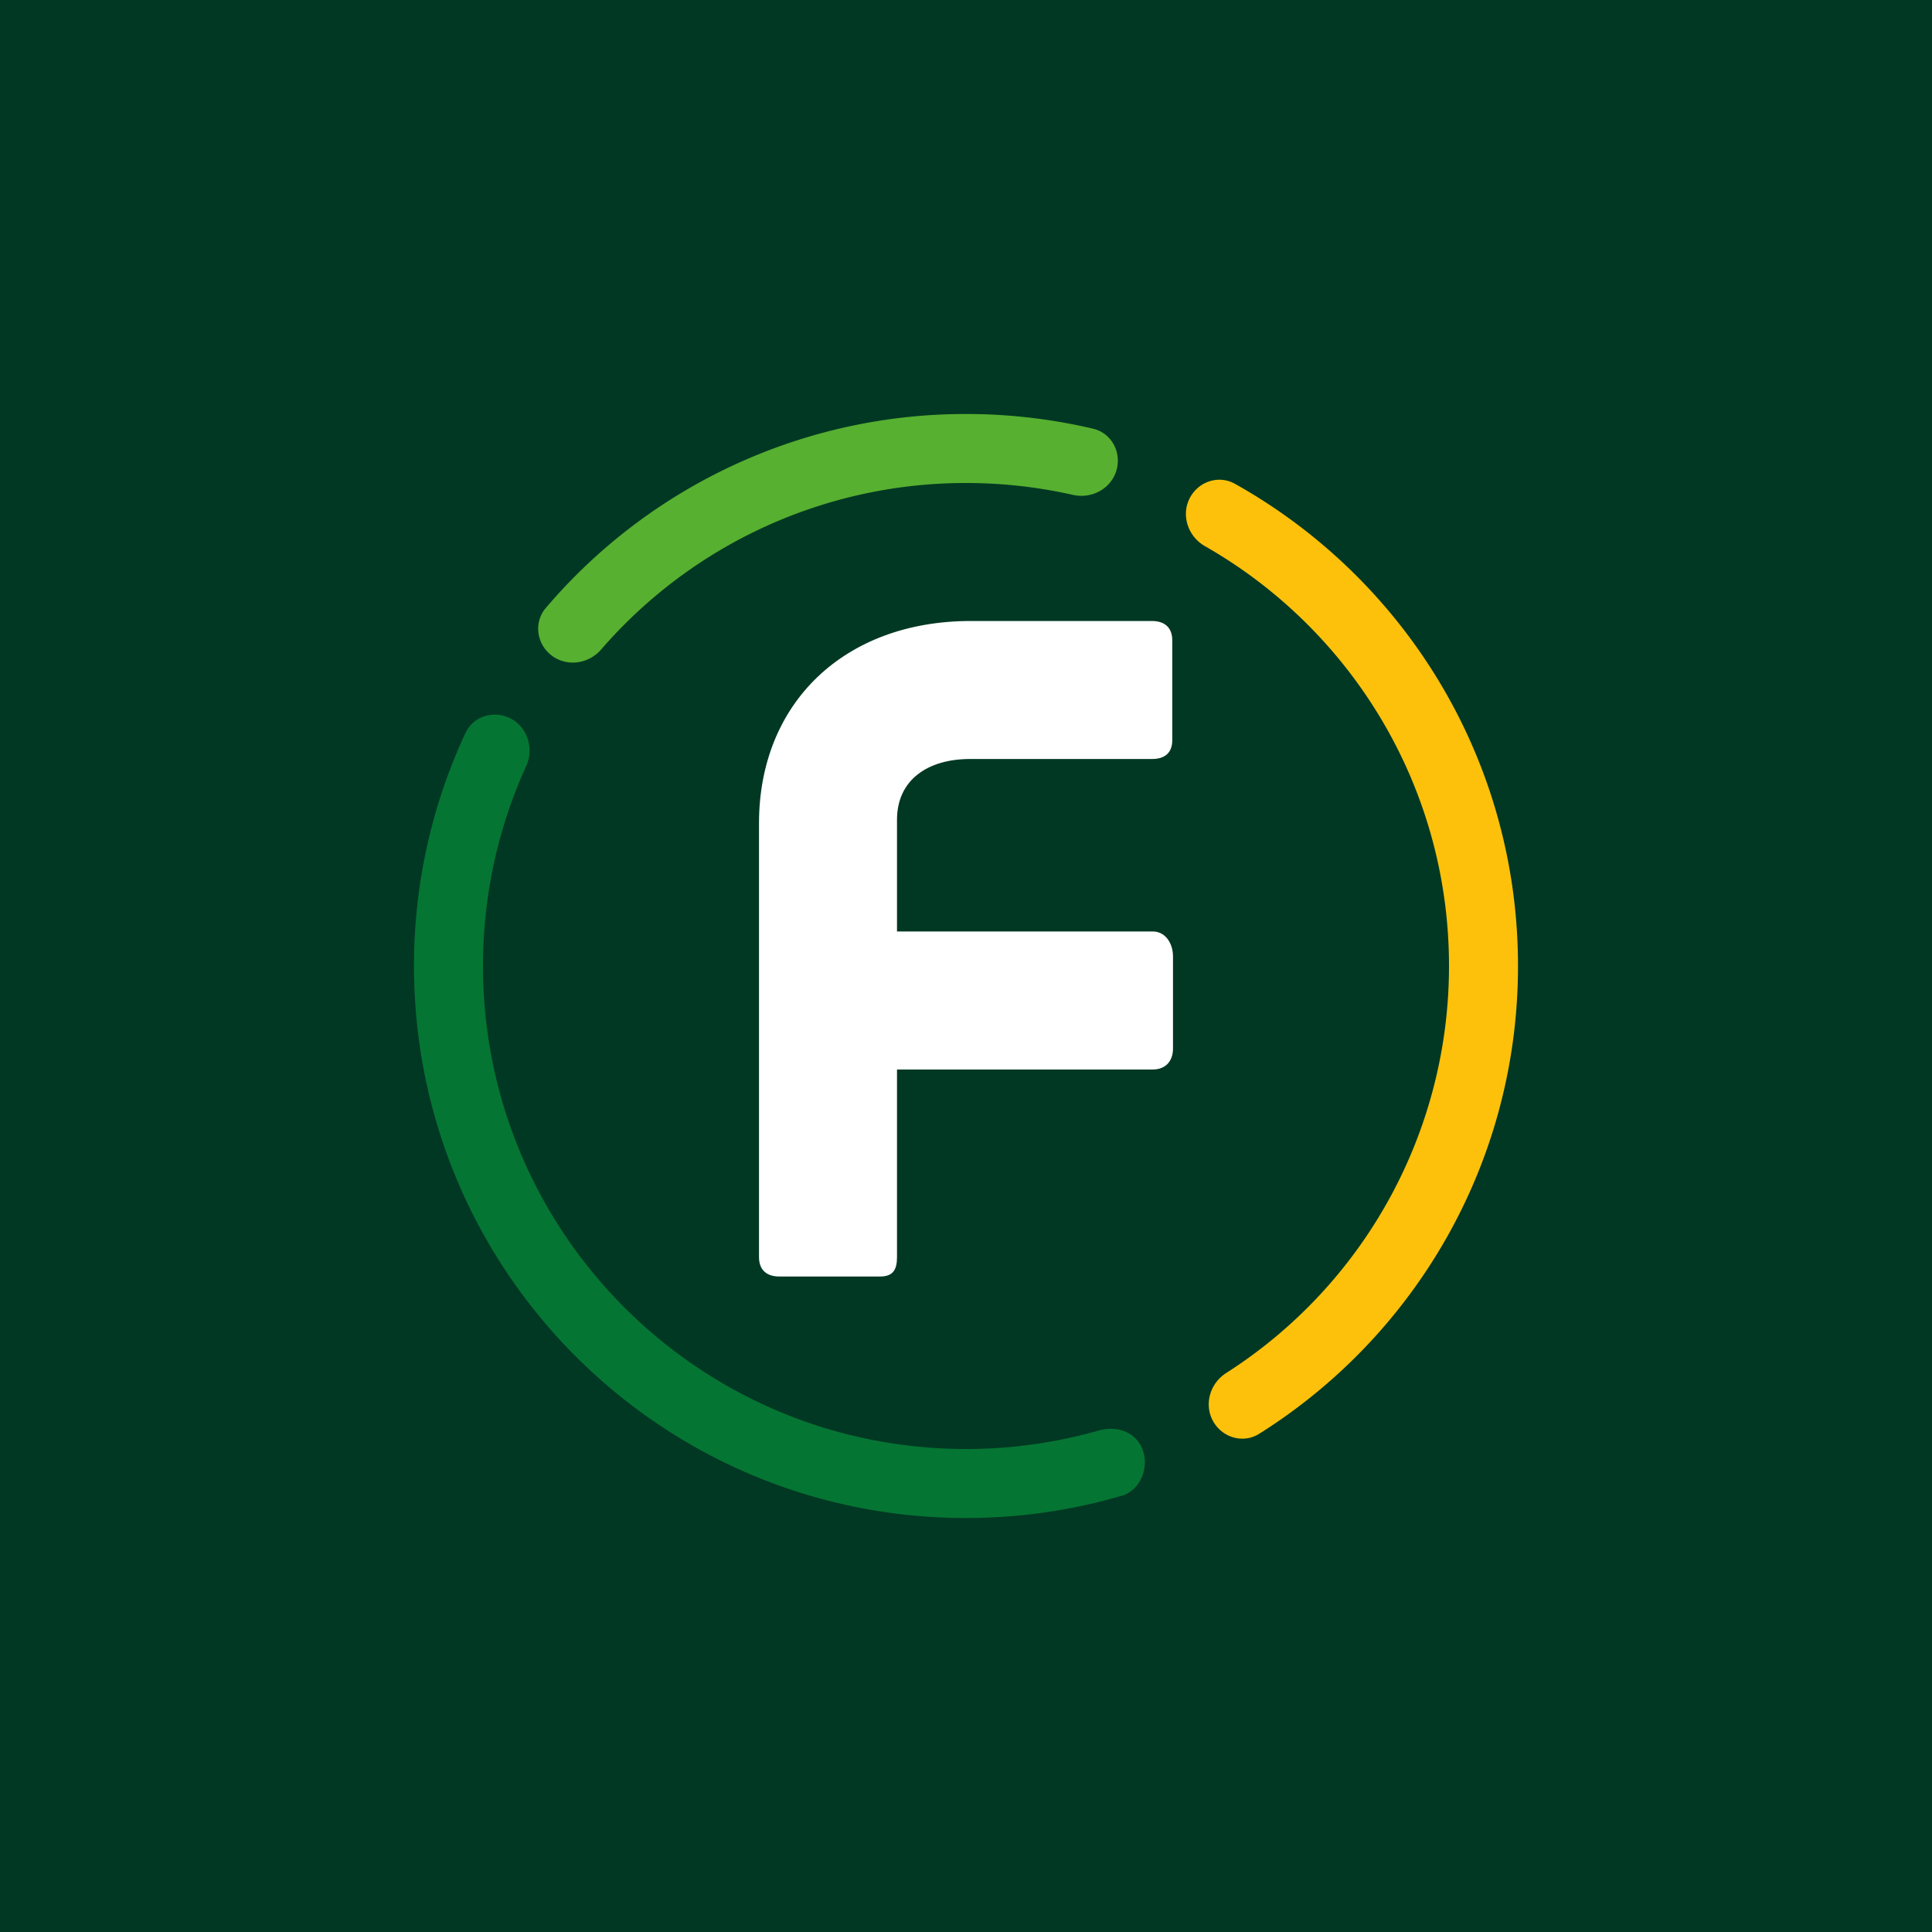
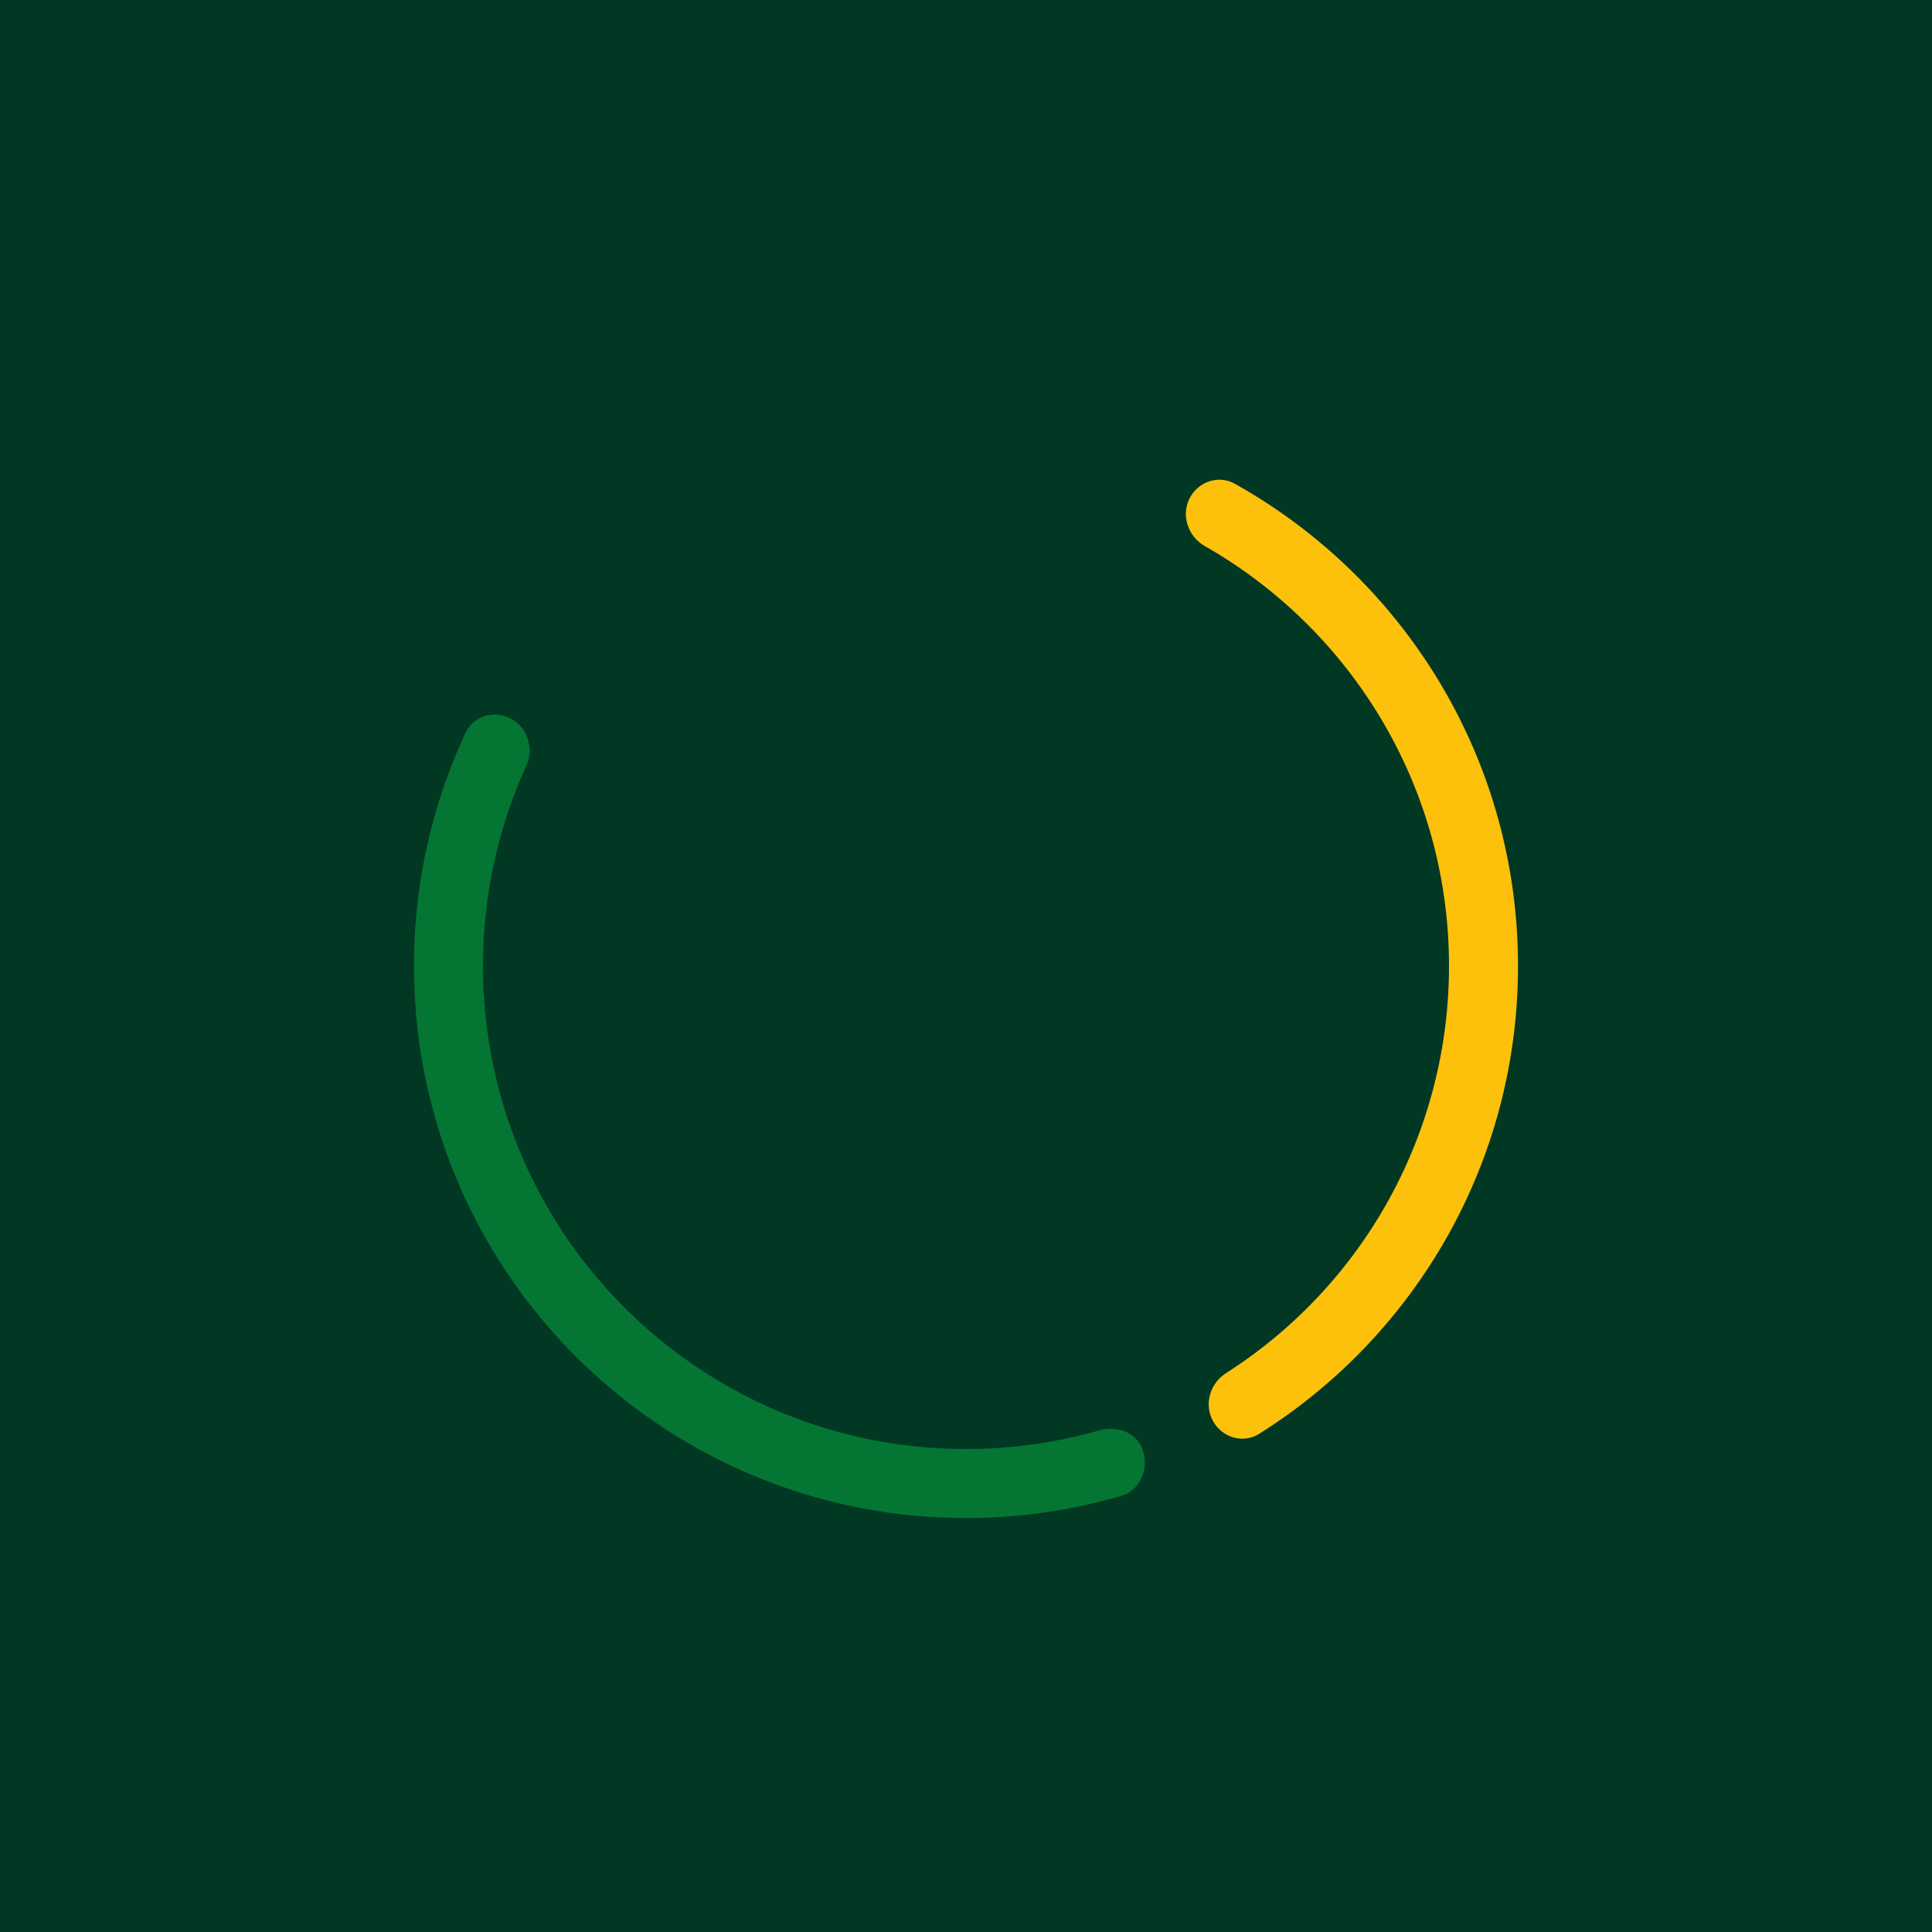
<svg xmlns="http://www.w3.org/2000/svg" width="56" height="56" fill="none">
  <path fill="#013823" d="M0 0h56v56H0z" />
-   <path d="M33.39 18h-5.253C24.48 18 22 20.37 22 23.865v12.573c0 .361.21.562.588.562h2.922c.378 0 .49-.2.49-.562V31h7.412c.378 0 .588-.247.588-.608V27.72c0-.362-.21-.721-.588-.721H26v-3.236C26 22.6 26.897 22 28.116 22h5.275c.378 0 .588-.185.588-.547v-2.89c0-.362-.21-.563-.588-.563Z" fill="#fff" />
-   <path fill-rule="evenodd" clip-rule="evenodd" d="M32.358 13.643c.16-.529-.137-1.09-.675-1.217A16.046 16.046 0 0 0 28 12a15.965 15.965 0 0 0-12.18 5.623c-.372.438-.257 1.095.221 1.414.442.294 1.035.19 1.383-.21A13.968 13.968 0 0 1 28 14c1.066 0 2.104.12 3.101.345.539.121 1.097-.173 1.257-.702Z" fill="#57B030" />
  <path fill-rule="evenodd" clip-rule="evenodd" d="M34.927 15.831c-.476-.271-.69-.858-.46-1.355.236-.506.84-.725 1.327-.453C40.69 16.76 44 21.993 44 28c0 5.714-2.995 10.728-7.501 13.559-.457.287-1.052.12-1.325-.345-.286-.487-.11-1.111.367-1.416A13.99 13.99 0 0 0 42 28c0-5.212-2.848-9.759-7.073-12.169Z" fill="#FDC10B" />
  <path fill-rule="evenodd" clip-rule="evenodd" d="M33.129 42.048c-.18-.534-.742-.737-1.284-.583A14.009 14.009 0 0 1 28 42c-7.732 0-14-6.268-14-14 0-2.065.447-4.026 1.25-5.79.24-.53.03-1.17-.5-1.408-.476-.215-1.04-.026-1.26.447A15.939 15.939 0 0 0 12 28c0 8.837 7.163 16 16 16 1.568 0 3.083-.225 4.515-.646.529-.155.789-.783.614-1.306Z" fill="#057533" />
</svg>